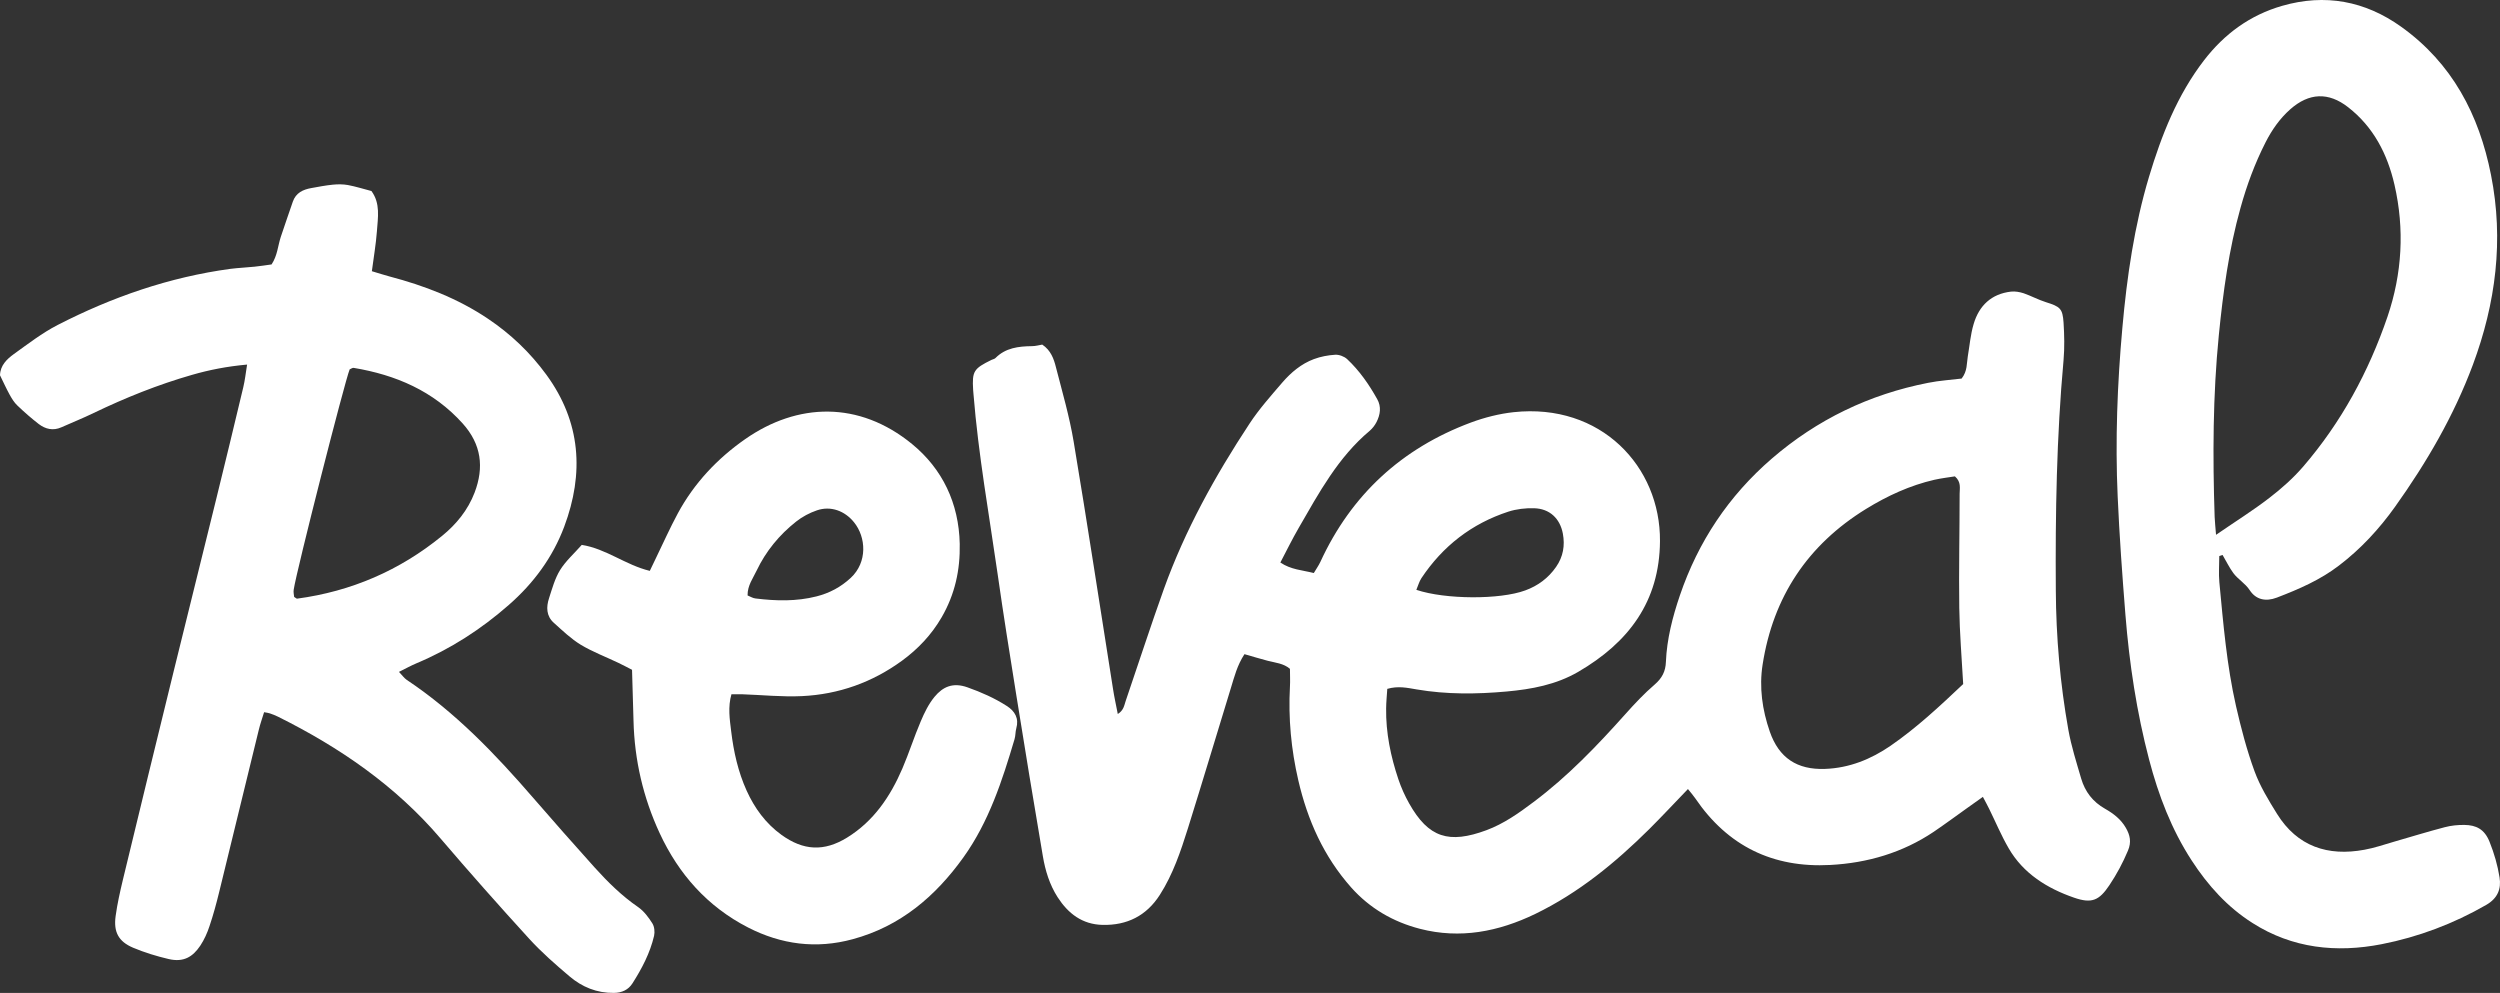
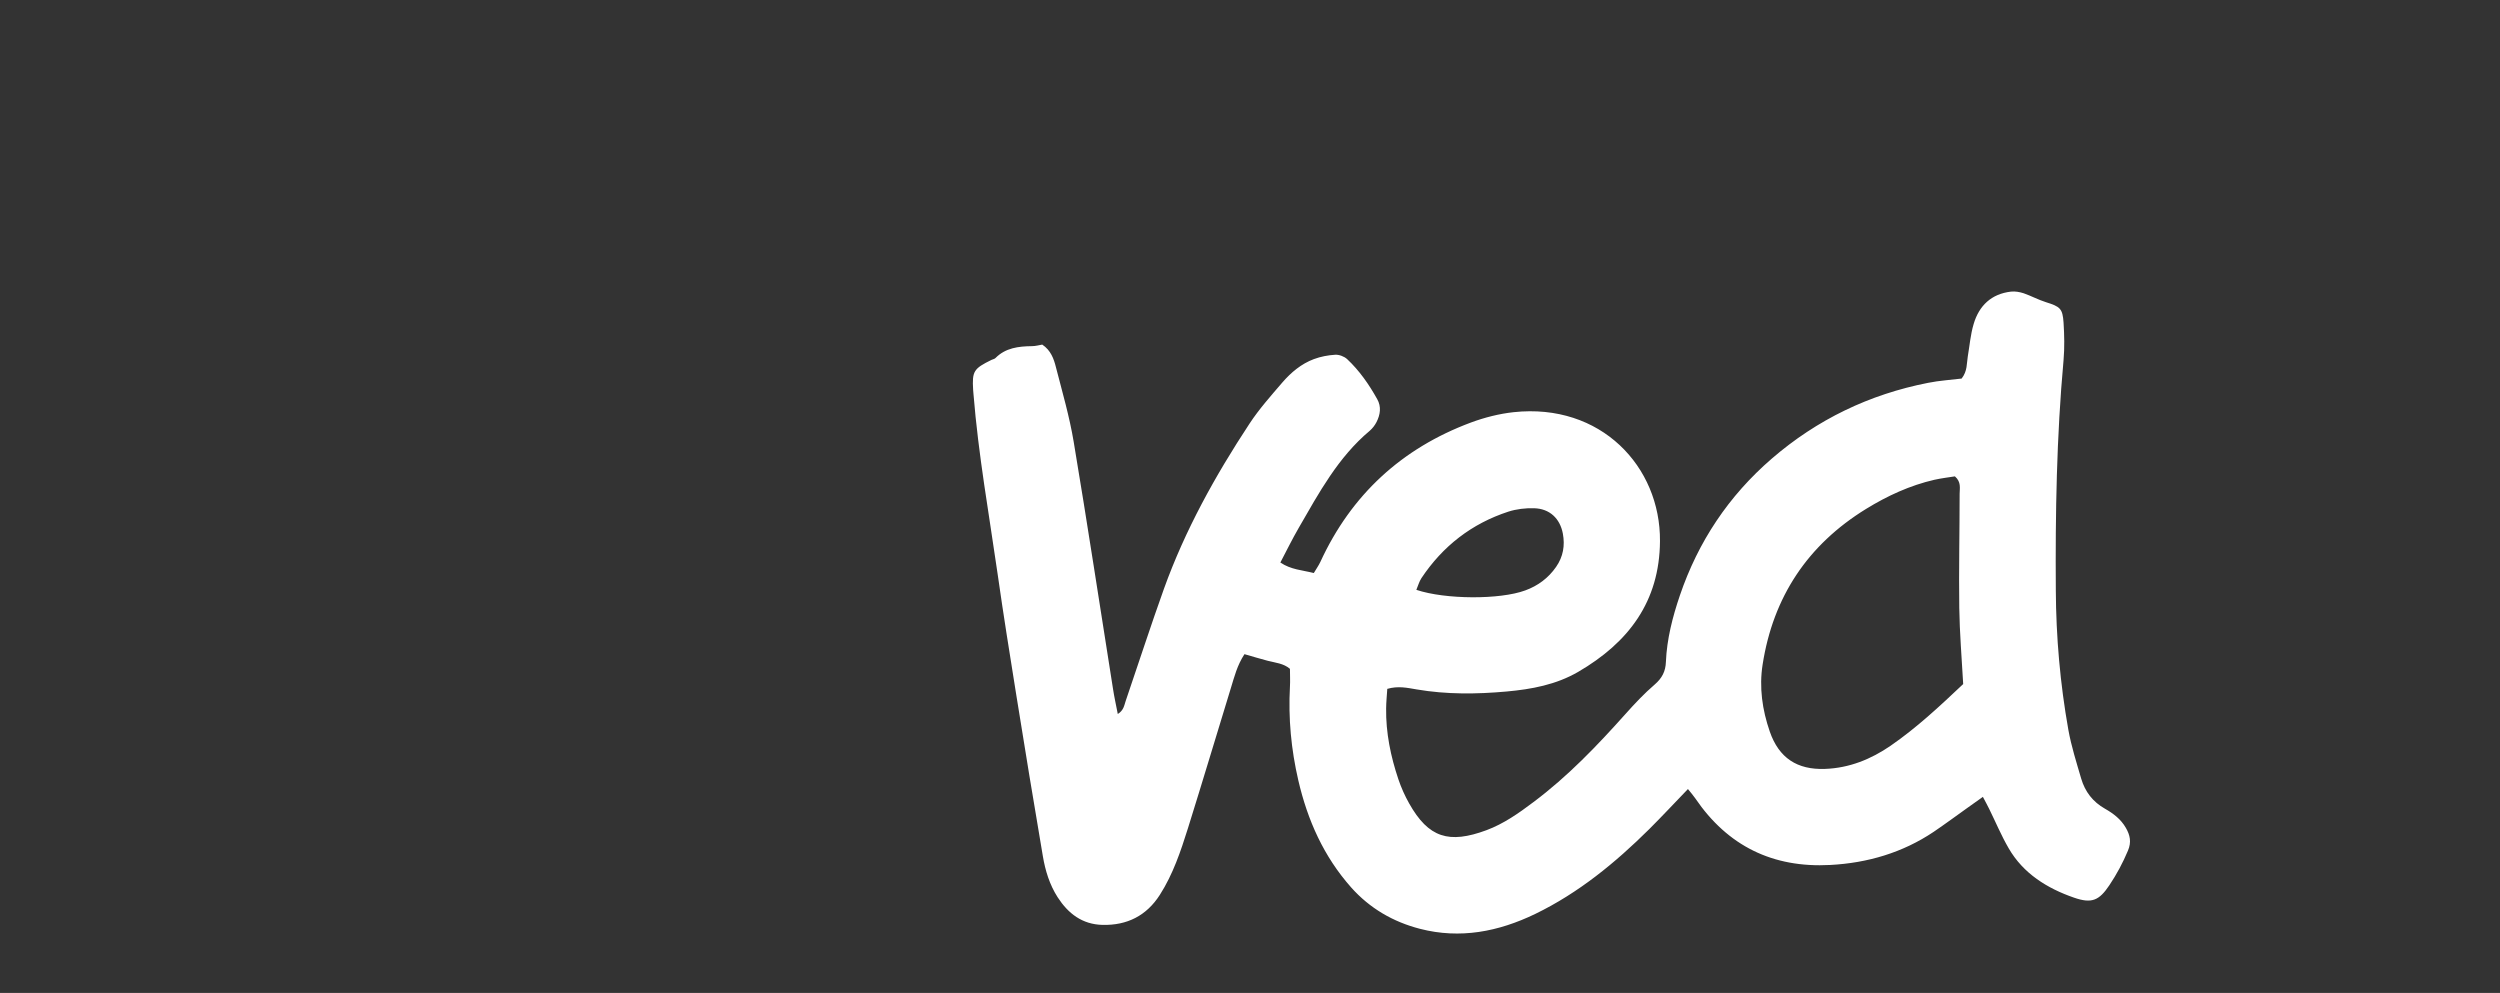
<svg xmlns="http://www.w3.org/2000/svg" width="141" height="56" viewBox="0 0 141 56" fill="none">
  <rect x="0" y="0" width="141" height="56" fill="#333333" stroke="none" />
-   <path d="M125.167 31.359C125.167 31.849 125.127 32.348 125.171 32.833C125.393 35.175 125.589 37.522 126.11 39.819C126.395 41.063 126.719 42.308 127.157 43.503C127.466 44.346 127.948 45.134 128.425 45.903C129.57 47.74 131.285 48.309 133.353 47.926C133.918 47.824 134.474 47.633 135.029 47.471C135.982 47.197 136.931 46.903 137.889 46.653C138.243 46.56 138.626 46.521 138.995 46.526C139.658 46.535 140.125 46.766 140.41 47.476C140.675 48.137 140.867 48.803 140.975 49.489C141.078 50.136 140.867 50.665 140.223 51.037C138.376 52.1 136.4 52.845 134.326 53.252C131.776 53.751 129.289 53.492 127.039 52.056C125.619 51.155 124.523 49.935 123.609 48.529C122.469 46.775 121.736 44.85 121.211 42.846C120.508 40.167 120.095 37.433 119.874 34.675C119.697 32.456 119.535 30.232 119.437 28.008C119.294 24.829 119.417 21.649 119.702 18.485C119.958 15.609 120.375 12.739 121.206 9.966C121.908 7.629 122.798 5.361 124.311 3.396C125.456 1.912 126.896 0.854 128.71 0.33C131.137 -0.371 133.393 0.055 135.422 1.506C138.302 3.563 139.825 6.473 140.494 9.873C141.221 13.537 140.764 17.093 139.471 20.572C138.395 23.457 136.857 26.093 135.078 28.586C134.189 29.83 133.157 30.952 131.923 31.893C130.857 32.711 129.653 33.23 128.415 33.705C127.771 33.95 127.23 33.813 126.886 33.289C126.626 32.892 126.223 32.677 125.958 32.319C125.727 32.001 125.555 31.643 125.353 31.3C125.289 31.32 125.225 31.344 125.162 31.364L125.167 31.359ZM124.985 30.163C126.105 29.394 127.083 28.782 127.992 28.081C128.675 27.557 129.334 26.97 129.894 26.323C132.046 23.825 133.594 20.968 134.656 17.858C135.481 15.428 135.624 12.93 135.049 10.421C134.651 8.692 133.869 7.164 132.434 6.047C131.324 5.18 130.228 5.234 129.176 6.159C128.582 6.684 128.135 7.325 127.776 8.031C127.176 9.211 126.719 10.446 126.366 11.72C125.707 14.071 125.383 16.481 125.142 18.901C124.803 22.311 124.793 25.73 124.906 29.154C124.916 29.434 124.95 29.718 124.985 30.168V30.163Z" fill="white" />
  <path d="M78.242 38.864C78.217 39.231 78.183 39.594 78.178 39.951C78.158 41.328 78.434 42.66 78.871 43.959C79.028 44.424 79.235 44.885 79.475 45.311C80.571 47.26 81.726 47.603 83.834 46.824C84.807 46.462 85.657 45.864 86.488 45.237C88.419 43.792 90.075 42.063 91.672 40.275C92.193 39.692 92.734 39.114 93.328 38.604C93.741 38.247 93.938 37.864 93.957 37.331C94.011 36.042 94.331 34.803 94.743 33.588C95.775 30.551 97.495 27.969 99.928 25.867C102.488 23.658 105.432 22.242 108.749 21.591C109.387 21.463 110.046 21.424 110.636 21.351C110.97 20.924 110.916 20.493 110.984 20.097C111.088 19.489 111.137 18.862 111.314 18.274C111.618 17.241 112.311 16.574 113.422 16.447C113.653 16.422 113.908 16.467 114.134 16.54C114.557 16.687 114.96 16.907 115.383 17.04C116.193 17.294 116.331 17.397 116.385 18.201C116.429 18.896 116.444 19.607 116.385 20.302C115.992 24.623 115.918 28.954 115.948 33.284C115.962 35.934 116.193 38.56 116.655 41.161C116.822 42.092 117.112 42.998 117.378 43.91C117.594 44.649 118.036 45.227 118.724 45.614C119.191 45.879 119.623 46.207 119.899 46.692C120.134 47.099 120.223 47.491 120.017 47.976C119.727 48.666 119.383 49.308 118.97 49.925C118.395 50.783 117.982 50.979 116.97 50.626C115.471 50.107 114.115 49.274 113.289 47.843C112.876 47.133 112.557 46.369 112.193 45.629C112.09 45.418 111.977 45.213 111.835 44.943C111.51 45.173 111.245 45.365 110.98 45.551C110.341 46.006 109.712 46.472 109.063 46.913C107.304 48.093 105.333 48.671 103.23 48.784C99.987 48.96 97.441 47.716 95.613 45.026C95.5 44.86 95.368 44.713 95.2 44.502C94.449 45.281 93.746 46.036 93.019 46.761C91.102 48.661 89.033 50.361 86.586 51.547C84.517 52.546 82.355 52.972 80.085 52.385C78.571 51.993 77.259 51.233 76.207 50.053C74.66 48.309 73.746 46.261 73.225 44.013C72.822 42.273 72.655 40.515 72.753 38.727C72.773 38.403 72.753 38.075 72.753 37.722C72.389 37.409 71.927 37.38 71.495 37.267C71.062 37.154 70.635 37.022 70.188 36.895C69.775 37.526 69.618 38.168 69.426 38.79C68.615 41.431 67.824 44.081 66.999 46.717C66.591 48.015 66.158 49.308 65.416 50.469C64.664 51.645 63.569 52.198 62.178 52.164C61.038 52.135 60.247 51.527 59.652 50.606C59.195 49.896 58.954 49.102 58.817 48.289C58.296 45.242 57.799 42.185 57.308 39.133C56.949 36.895 56.59 34.651 56.271 32.407C55.785 29.017 55.18 25.647 54.905 22.232C54.9 22.149 54.89 22.066 54.885 21.988C54.822 20.934 54.915 20.792 55.922 20.297C55.996 20.263 56.089 20.248 56.143 20.195C56.713 19.616 57.446 19.533 58.202 19.523C58.404 19.523 58.6 19.465 58.782 19.435C59.269 19.759 59.436 20.239 59.554 20.709C59.913 22.105 60.32 23.496 60.556 24.917C61.333 29.556 62.035 34.205 62.773 38.849C62.841 39.295 62.94 39.736 63.043 40.27C63.377 40.064 63.406 39.78 63.485 39.545C64.207 37.438 64.89 35.317 65.642 33.22C66.836 29.899 68.537 26.832 70.473 23.893C71.013 23.07 71.682 22.321 72.325 21.571C72.812 21.008 73.392 20.518 74.104 20.253C74.483 20.111 74.9 20.033 75.303 20.008C75.525 19.994 75.814 20.102 75.977 20.253C76.669 20.9 77.21 21.679 77.672 22.507C77.918 22.938 77.849 23.389 77.633 23.81C77.539 23.991 77.407 24.163 77.254 24.295C75.47 25.789 74.389 27.797 73.254 29.762C72.886 30.399 72.561 31.06 72.212 31.726C72.817 32.133 73.446 32.153 74.099 32.319C74.227 32.099 74.37 31.903 74.468 31.692C76.212 27.905 79.058 25.284 82.964 23.829C83.731 23.545 84.556 23.335 85.367 23.247C90.286 22.717 93.657 26.313 93.623 30.521C93.599 33.936 91.844 36.243 89.009 37.894C87.76 38.619 86.38 38.874 84.974 39.001C83.284 39.153 81.588 39.172 79.898 38.883C79.382 38.795 78.851 38.673 78.237 38.854L78.242 38.864ZM110.724 38.585C110.64 37.081 110.523 35.684 110.503 34.283C110.473 32.138 110.523 29.992 110.523 27.851C110.523 27.538 110.626 27.19 110.257 26.867C109.913 26.921 109.505 26.97 109.107 27.058C107.722 27.376 106.449 27.964 105.245 28.704C101.952 30.732 100.006 33.666 99.412 37.477C99.21 38.766 99.392 40.035 99.815 41.259C100.331 42.749 101.358 43.425 102.935 43.366C104.301 43.317 105.52 42.822 106.626 42.063C108.09 41.054 109.387 39.844 110.719 38.585H110.724ZM79.888 33.269C81.52 33.813 84.591 33.828 86.026 33.299C86.738 33.039 87.328 32.603 87.765 31.971C88.163 31.398 88.272 30.766 88.144 30.09C87.982 29.238 87.397 28.689 86.527 28.665C86.041 28.65 85.529 28.709 85.073 28.856C83.004 29.532 81.372 30.8 80.168 32.608C80.04 32.804 79.977 33.044 79.883 33.264L79.888 33.269Z" fill="white" />
-   <path d="M41.254 39.153C41.047 39.868 41.155 40.569 41.239 41.249C41.377 42.396 41.627 43.523 42.109 44.59C42.561 45.585 43.185 46.442 44.079 47.089C45.318 47.98 46.477 48.039 47.775 47.241C49.278 46.315 50.217 44.919 50.895 43.341C51.269 42.469 51.554 41.563 51.927 40.691C52.133 40.201 52.374 39.706 52.708 39.3C53.175 38.736 53.74 38.472 54.566 38.766C55.352 39.045 56.094 39.373 56.787 39.819C57.239 40.108 57.48 40.515 57.318 41.083C57.264 41.279 57.279 41.494 57.22 41.69C56.527 44.027 55.775 46.349 54.335 48.358C52.758 50.557 50.777 52.247 48.089 52.972C46.035 53.531 44.065 53.271 42.192 52.311C39.902 51.135 38.276 49.303 37.205 46.991C36.276 44.987 35.784 42.866 35.73 40.652C35.706 39.706 35.676 38.766 35.647 37.776C35.381 37.639 35.131 37.507 34.875 37.384C34.168 37.046 33.426 36.767 32.757 36.365C32.202 36.027 31.72 35.562 31.229 35.121C30.811 34.744 30.802 34.239 30.964 33.745C31.14 33.201 31.293 32.633 31.588 32.152C31.907 31.638 32.379 31.222 32.811 30.732C34.187 30.947 35.283 31.868 36.649 32.197C36.777 31.932 36.875 31.716 36.983 31.501C37.396 30.648 37.784 29.781 38.232 28.949C39.151 27.249 40.458 25.862 42.03 24.765C44.974 22.712 48.443 22.59 51.441 25.044C53.156 26.45 54.08 28.38 54.129 30.673C54.158 32.152 53.858 33.519 53.111 34.812C52.536 35.802 51.78 36.6 50.876 37.262C49.2 38.486 47.303 39.163 45.229 39.261C44.119 39.314 43.003 39.197 41.888 39.158C41.691 39.153 41.49 39.158 41.244 39.158L41.254 39.153ZM42.163 33.583C42.32 33.647 42.463 33.74 42.615 33.754C43.765 33.896 44.915 33.926 46.05 33.637C46.787 33.451 47.426 33.108 47.981 32.593C48.939 31.702 48.846 30.296 48.168 29.458C47.647 28.811 46.856 28.517 46.079 28.782C45.662 28.924 45.244 29.145 44.9 29.419C43.952 30.168 43.195 31.089 42.674 32.182C42.468 32.618 42.158 33.02 42.163 33.578V33.583Z" fill="white" />
-   <path d="M14.899 40.157C14.796 40.495 14.673 40.833 14.59 41.186C13.843 44.233 13.106 47.28 12.359 50.322C12.202 50.964 12.03 51.601 11.818 52.228C11.691 52.615 11.519 53.002 11.293 53.34C10.875 53.962 10.359 54.29 9.509 54.089C8.821 53.928 8.152 53.722 7.509 53.452C6.688 53.105 6.398 52.571 6.521 51.669C6.614 50.978 6.772 50.288 6.934 49.607C7.882 45.678 8.84 41.749 9.804 37.825C10.6 34.582 11.411 31.339 12.207 28.096C12.718 26.014 13.224 23.932 13.72 21.845C13.813 21.458 13.858 21.057 13.936 20.562C12.801 20.665 11.804 20.861 10.821 21.145C8.909 21.694 7.071 22.433 5.278 23.295C4.683 23.584 4.069 23.829 3.464 24.099C2.993 24.309 2.56 24.202 2.182 23.913C1.764 23.589 1.361 23.237 0.978 22.869C0.801 22.703 0.668 22.482 0.55 22.272C0.354 21.914 0.182 21.537 0 21.165C0.015 20.611 0.383 20.258 0.781 19.969C1.587 19.391 2.378 18.779 3.253 18.328C6.324 16.751 9.558 15.629 12.998 15.163C13.45 15.105 13.907 15.09 14.359 15.041C14.683 15.007 15.003 14.958 15.317 14.914C15.651 14.409 15.671 13.86 15.838 13.356C16.059 12.69 16.29 12.033 16.516 11.372C16.688 10.877 17.086 10.691 17.558 10.607C17.961 10.534 18.364 10.456 18.767 10.416C19.052 10.387 19.347 10.387 19.622 10.436C20.064 10.519 20.497 10.656 20.949 10.774C21.465 11.475 21.312 12.273 21.258 13.042C21.204 13.772 21.076 14.502 20.973 15.296C21.347 15.408 21.651 15.506 21.961 15.59C23.932 16.109 25.814 16.829 27.519 17.975C28.806 18.837 29.907 19.891 30.816 21.135C32.762 23.8 32.954 26.69 31.819 29.713C31.165 31.447 30.089 32.902 28.698 34.117C27.136 35.489 25.406 36.605 23.48 37.414C23.18 37.541 22.895 37.698 22.502 37.894C22.683 38.085 22.791 38.242 22.939 38.344C25.686 40.177 27.936 42.528 30.079 45.007C31.214 46.32 32.364 47.618 33.524 48.911C34.271 49.739 35.062 50.523 35.991 51.16C36.315 51.385 36.575 51.733 36.792 52.076C36.91 52.262 36.939 52.561 36.89 52.781C36.664 53.751 36.202 54.628 35.671 55.461C35.44 55.823 35.082 55.995 34.62 56C33.657 56.01 32.826 55.667 32.118 55.064C31.332 54.398 30.546 53.712 29.853 52.953C28.153 51.091 26.482 49.205 24.846 47.29C22.305 44.311 19.155 42.151 15.681 40.422C15.533 40.348 15.376 40.289 15.224 40.236C15.145 40.206 15.062 40.201 14.89 40.167L14.899 40.157ZM19.72 20.836C19.445 21.507 16.727 32.172 16.565 33.255C16.541 33.402 16.58 33.558 16.59 33.666C16.693 33.73 16.727 33.769 16.757 33.764C19.814 33.353 22.546 32.172 24.929 30.227C25.735 29.571 26.389 28.772 26.767 27.783C27.312 26.352 27.15 25.059 26.094 23.883C24.443 22.051 22.325 21.145 19.946 20.748C19.877 20.738 19.799 20.802 19.725 20.831L19.72 20.836Z" fill="white" />
</svg>